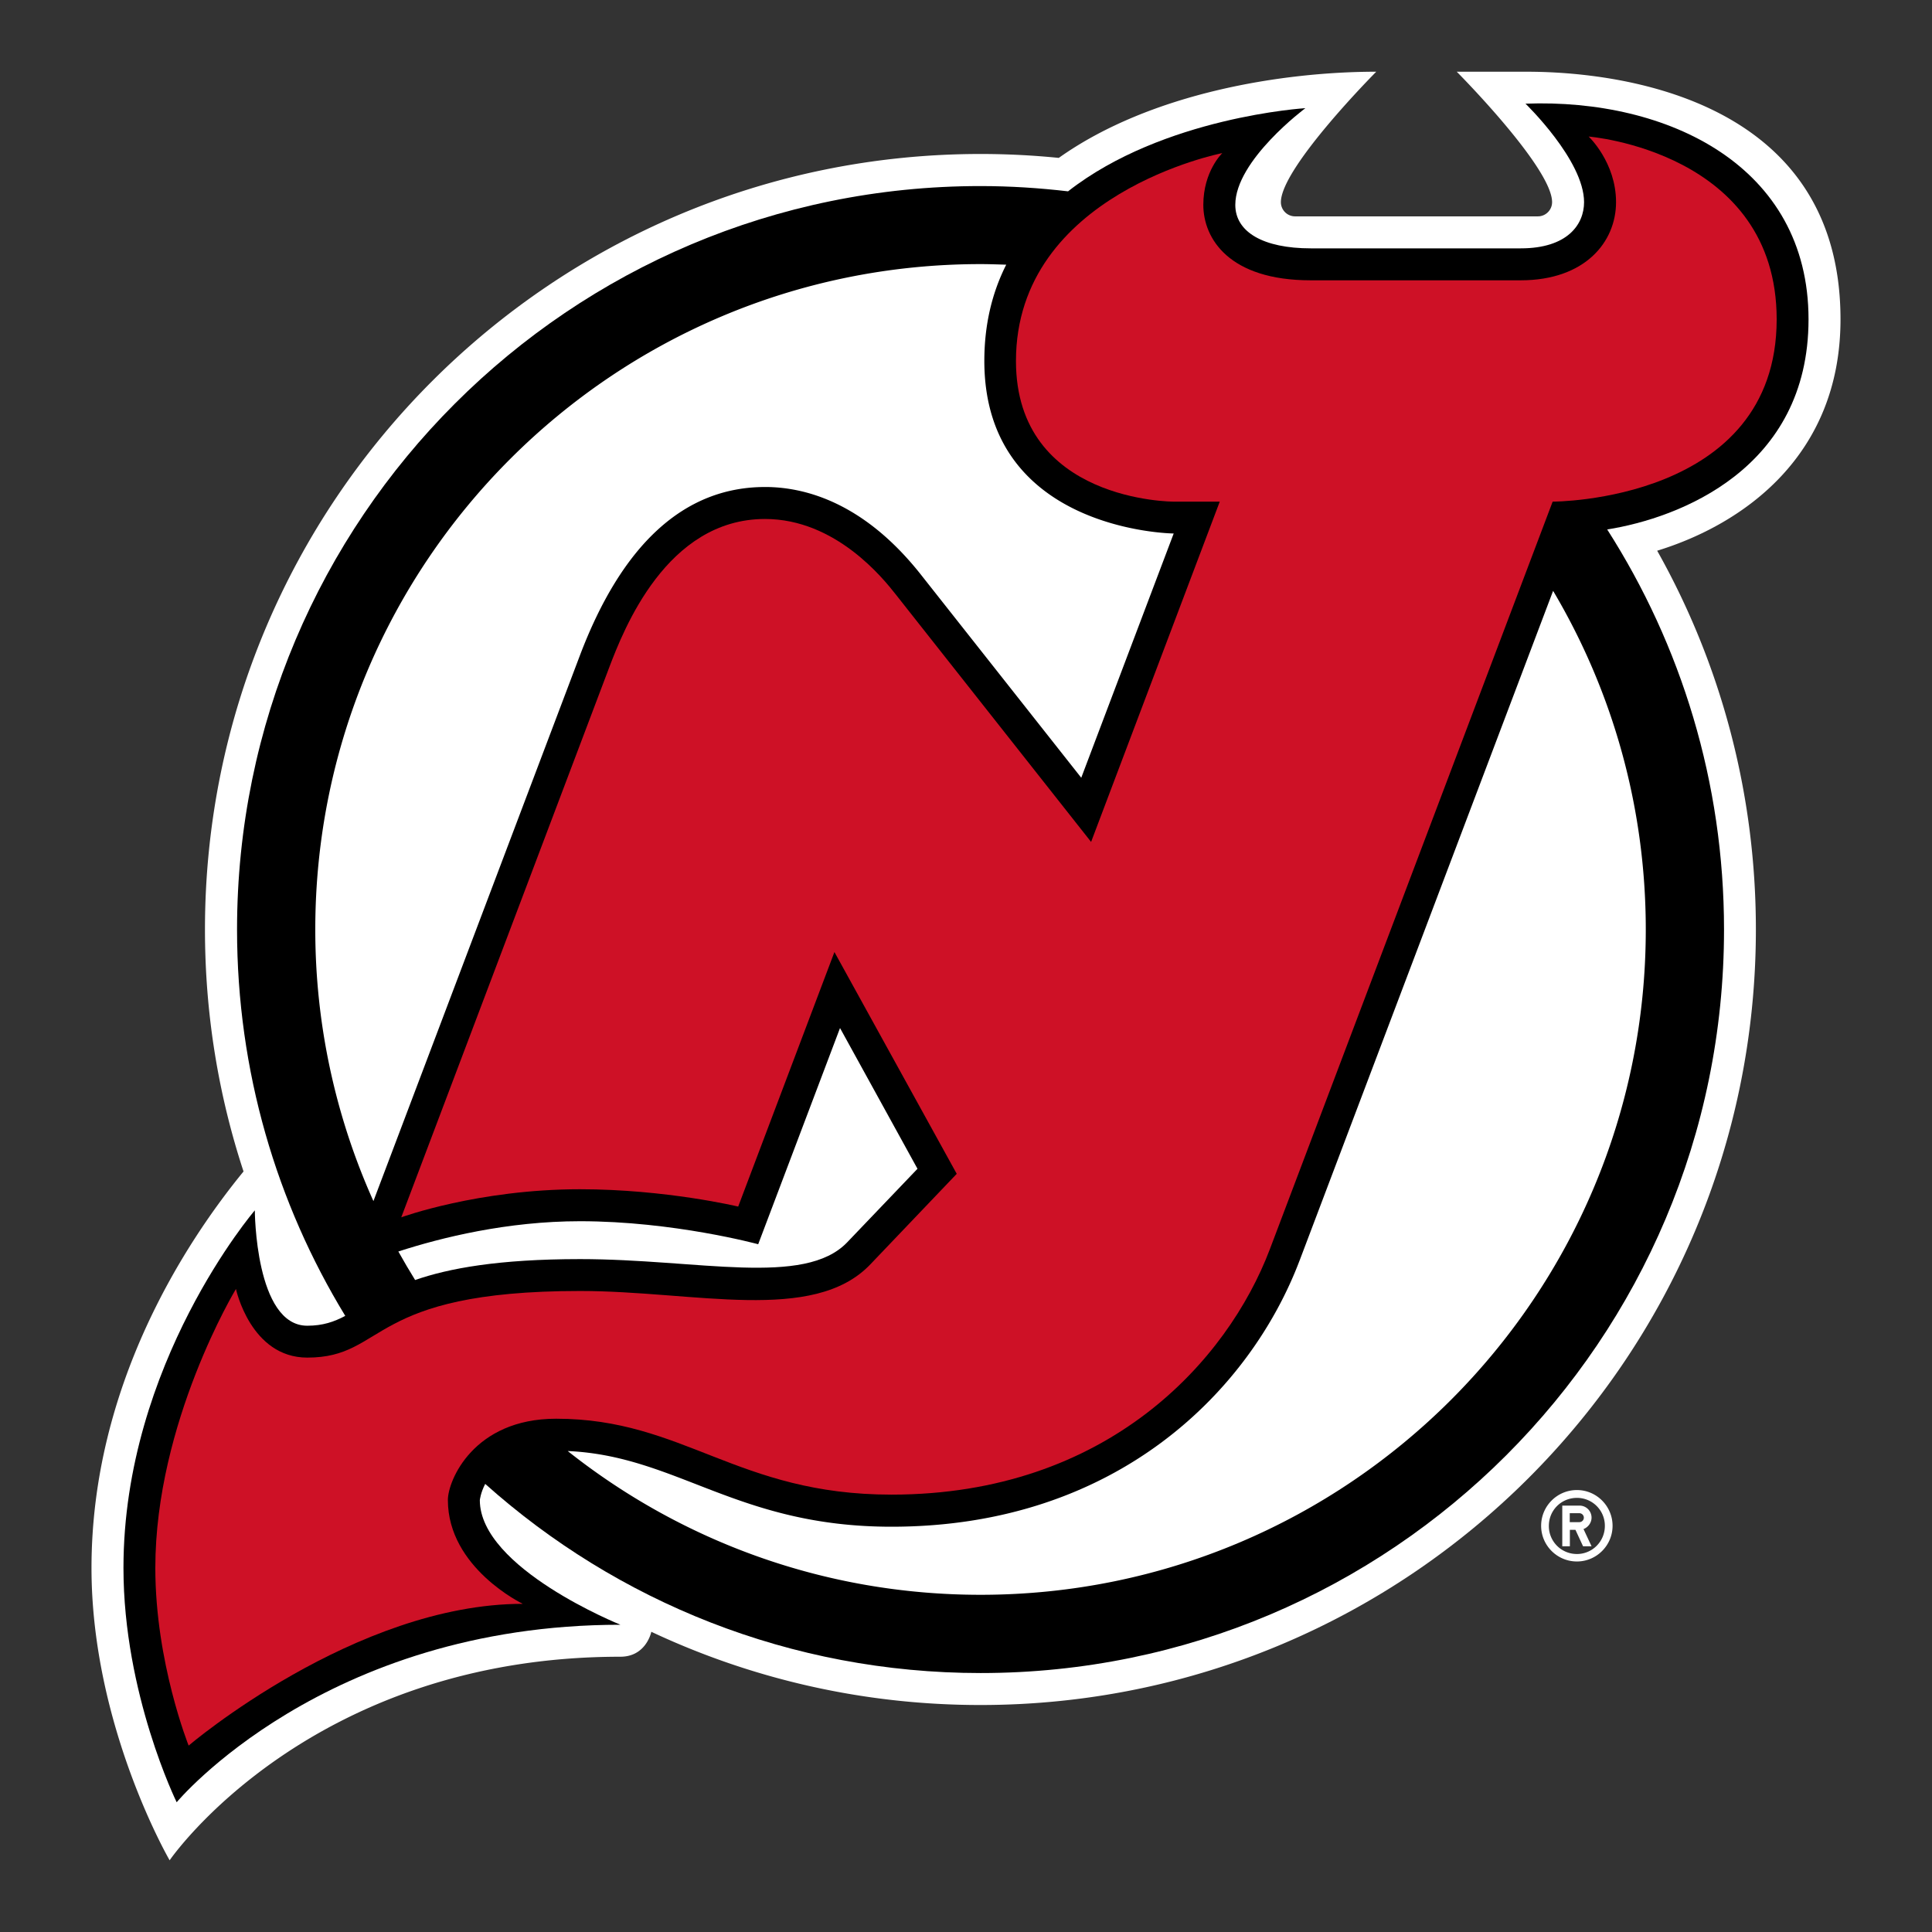
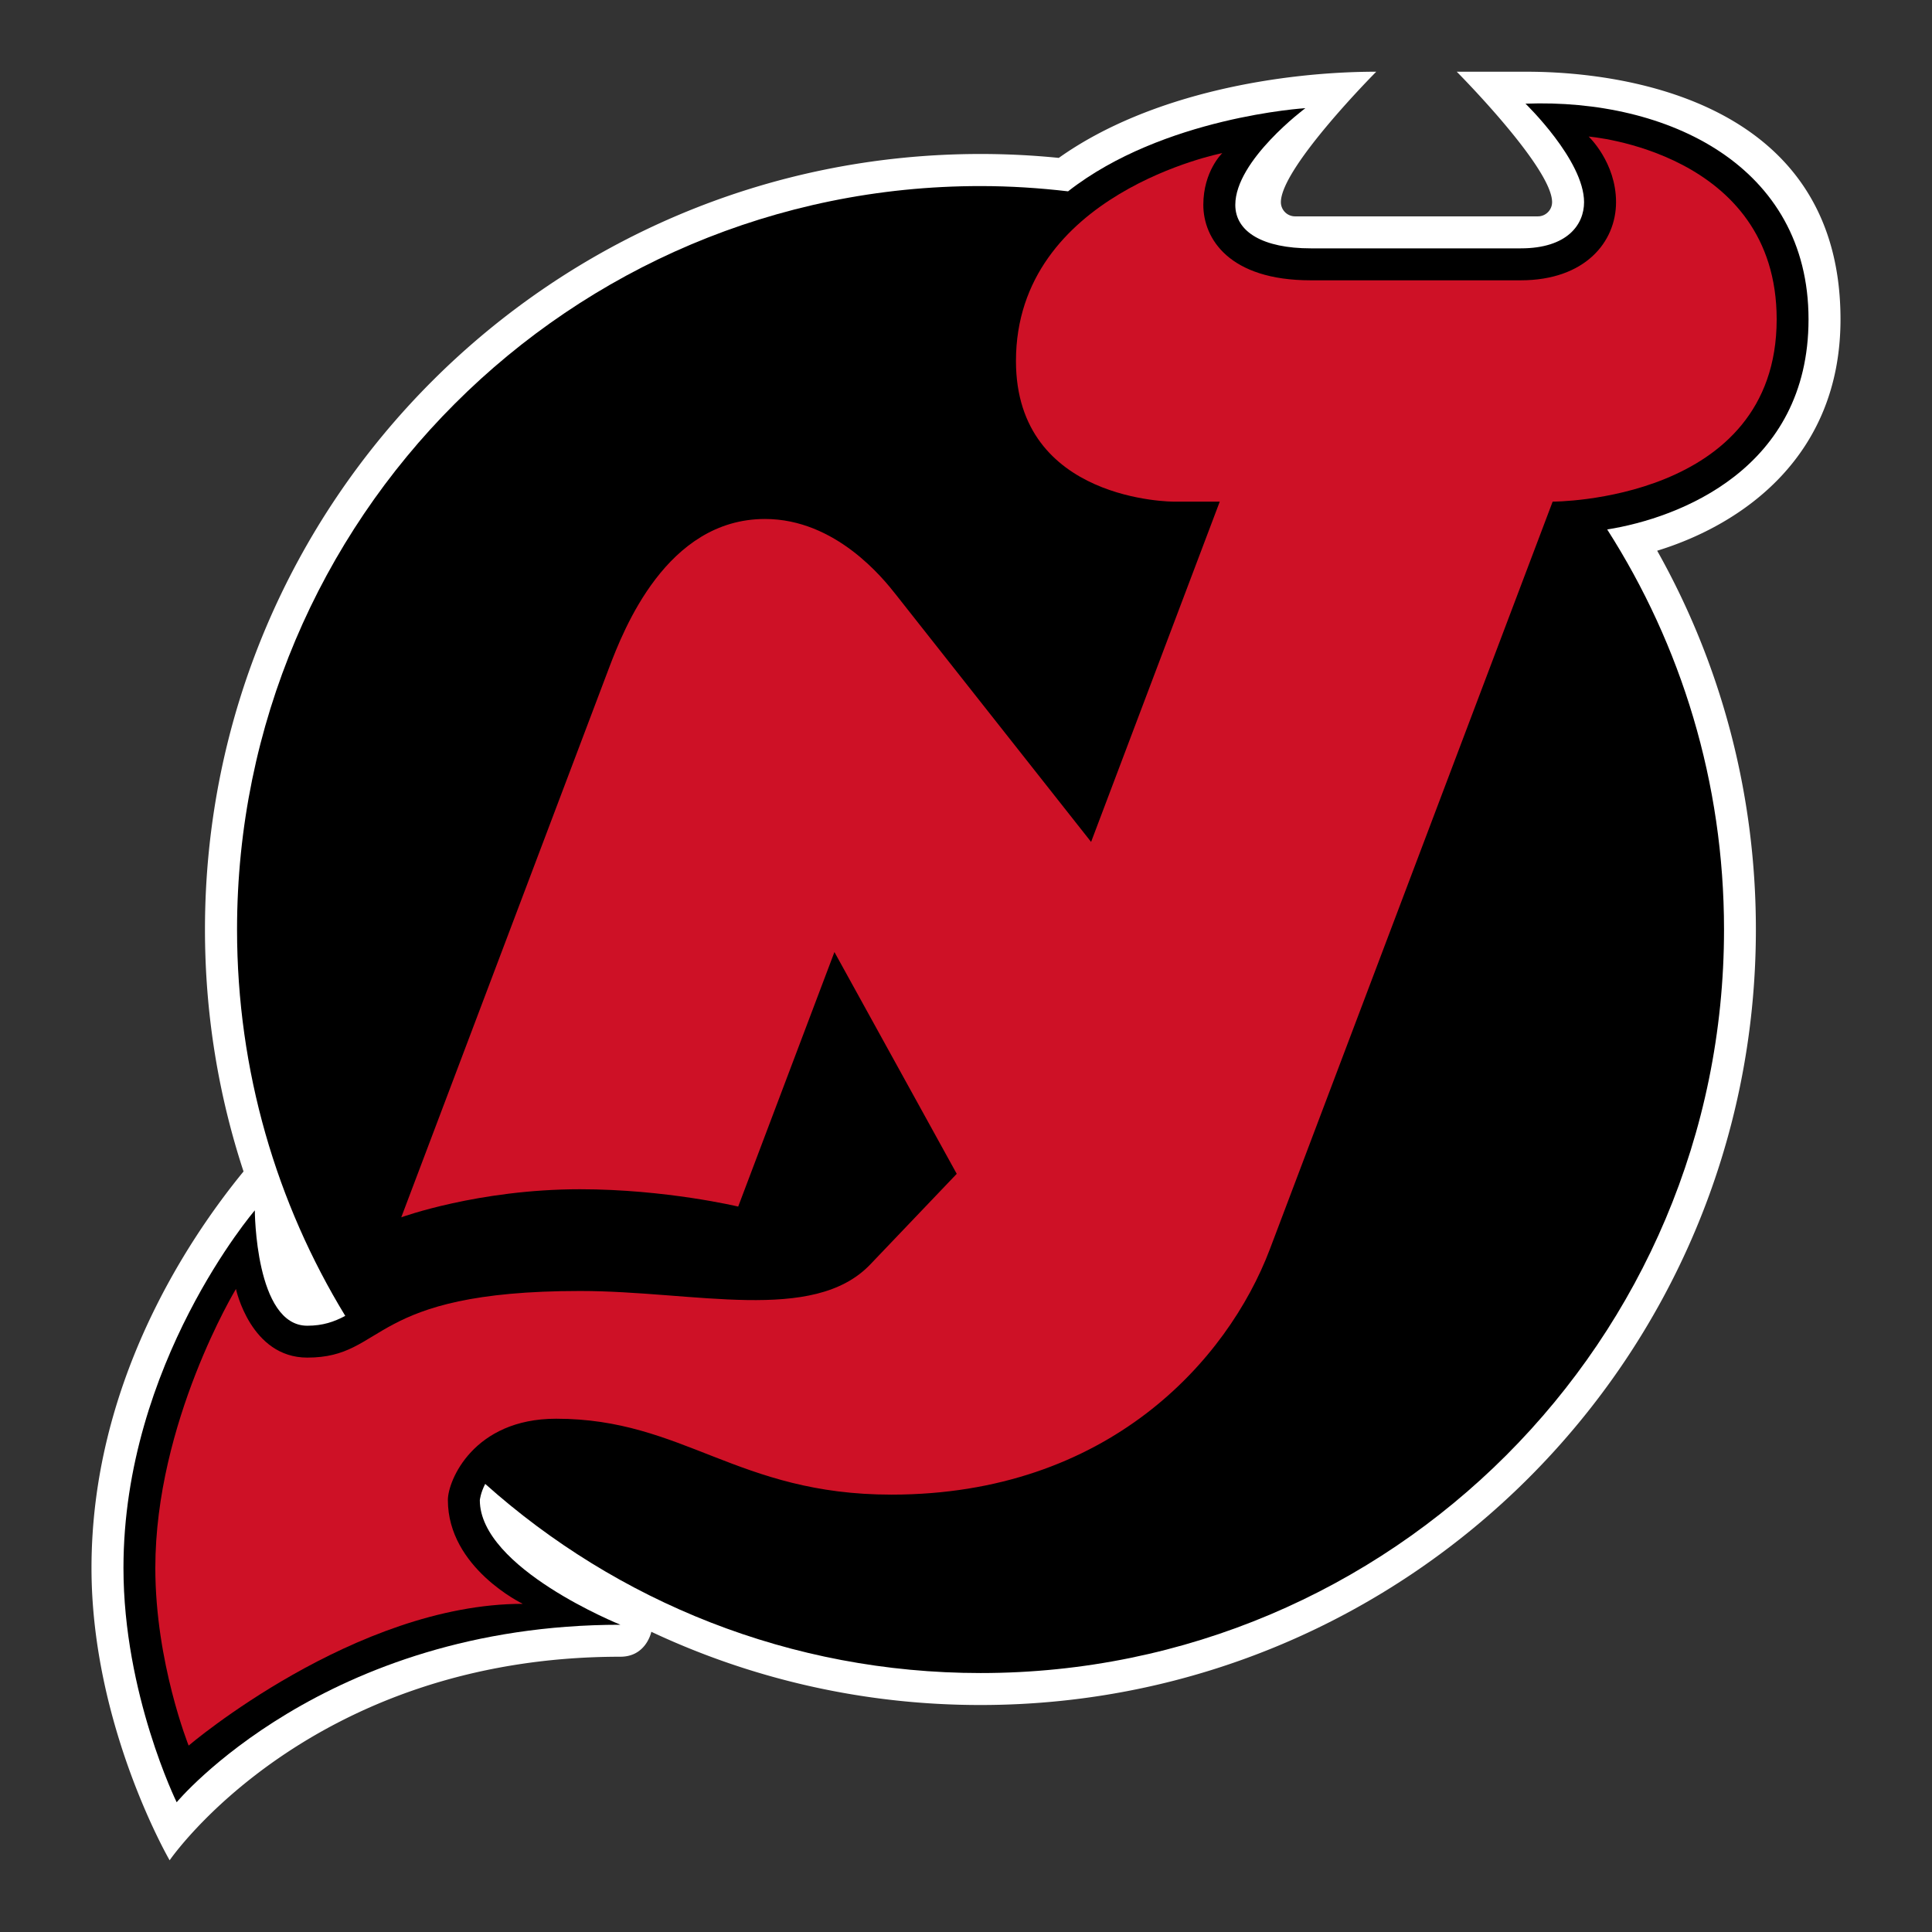
<svg xmlns="http://www.w3.org/2000/svg" width="120" height="120" viewBox="0 0 120 120">
  <rect x="0" y="0" width="120" height="120" fill="#333333" stroke="none" />
  <svg viewBox="-10 -10 263.886 269.404" width="120" height="120" id="devils" y="0">
    <g fill="#FFF">
      <path d="M243.886 34.527C243.886 0 205.026 0 199.788 0h-9.415s13.296 13.36 13.296 18.19c0 1.092-.89 1.98-1.98 1.98h-33.873a1.979 1.979 0 01-1.964-1.98C165.853 13.36 179.15 0 179.15 0c-12.907 0-31.41 2.884-44.27 12.018-3.57-.36-7.232-.546-10.91-.546-59.732 0-108.148 48.416-108.148 108.148 0 11.784 1.886 23.117 5.378 33.732-7.997 9.774-21.2 29.773-21.2 55.29 0 22.04 10.896 40.762 10.896 40.762s19.39-28.385 62.85-28.385c3.32 0 4.193-2.916 4.318-3.477 13.935 6.547 29.492 10.21 45.89 10.21 59.717 0 108.132-48.416 108.132-108.148 0-19.19-4.988-37.208-13.764-52.81 11.97-3.68 25.564-13.204 25.564-32.268z" />
-       <path d="M207.13 197.777c-2.76 0-4.988 2.245-4.988 4.988s2.245 4.972 4.988 4.972c2.743 0 4.972-2.245 4.972-4.972 0-2.743-2.23-4.988-4.972-4.988zm0 8.917a3.896 3.896 0 01-3.913-3.913c0-2.18 1.73-3.912 3.913-3.912a3.882 3.882 0 013.897 3.913c0 2.152-1.73 3.914-3.897 3.914z" />
-       <path d="M209.172 201.628c0-.935-.748-1.683-1.683-1.683h-2.4v5.674h1.06v-2.292h.778l1.06 2.29h1.185l-1.122-2.4c.64-.25 1.122-.873 1.122-1.59zm-1.7.623h-1.34v-1.246h1.34c.344 0 .625.28.625.624a.626.626 0 01-.624.623z" />
    </g>
    <path d="M239.428 34.527c0-21.433-19.672-30.817-39.468-30.07 0 0 8.168 7.888 8.168 13.734 0 3.103-2.307 6.44-8.823 6.44h-29.29c-6.593 0-10.52-2.26-10.52-6.065 0-6.22 9.773-13.483 9.773-13.483s-19.812 1.2-33.093 11.597c-4.022-.47-8.09-.734-12.205-.734C66.7 15.93 20.295 62.35 20.295 119.62c0 19.734 5.518 38.174 15.09 53.87-1.56.827-3.12 1.373-5.3 1.373-7.265 0-7.312-16.087-7.312-16.087S4.457 180.116 4.457 208.64c0 17.568 7.42 32.673 7.42 32.673S32.422 216.56 73.76 216.56c0 0-19.61-7.872-19.61-17.38 0 0 .095-.998.75-2.26 18.346 16.398 42.538 26.374 69.084 26.374 57.254 0 103.66-46.436 103.66-103.674 0-20.545-5.987-39.67-16.29-55.79 9.992-1.588 28.074-8.43 28.074-29.303z" />
    <path d="M208.767 9.04s3.82 3.586 3.82 9.15-4.334 10.897-13.297 10.897H170c-11.38 0-14.964-5.83-14.964-10.522 0-4.707 2.65-7.217 2.65-7.217S128.91 16.96 128.91 40.34c0 19.673 21.995 19.61 21.995 19.61h6.422l-17.94 47.45-27.264-34.542c-1.683-2.136-8.324-10.49-18.206-10.49-13.733 0-19.72 15.415-21.76 20.793l-28.962 76.584s10.724-3.913 24.925-3.913c11.987 0 22.057 2.417 22.057 2.417l13.42-35.493 17.054 30.926-12.064 12.642c-7.934 8.293-24.504 3.694-40.466 3.694-29.788 0-26.92 9.29-38.034 9.29-7.903 0-9.945-9.57-9.945-9.57S8.9 188.33 8.9 208.64c0 13.187 4.646 24.77 4.646 24.77s23.195-19.766 46.592-19.766c0 0-10.444-5.004-10.444-14.48 0-2.698 3.57-11.333 15.09-11.333 17.816 0 25.236 10.584 46.762 10.584 30.147 0 46.872-18.66 52.765-34.215l39.437-104.25s31.238.062 31.238-25.424c0-23.396-26.218-25.485-26.218-25.485z" fill="#CE1126" />
    <g fill="#FFF">
-       <path d="M93.916 57.908c5.518 0 13.748 2.12 21.714 12.19l22.384 28.354 12.89-34.06S124.5 64.16 124.5 40.327c0-5.19 1.137-9.633 3.054-13.42-1.185-.032-2.37-.08-3.57-.08-51.237 0-92.778 41.542-92.778 92.78a92.323 92.323 0 008.106 37.877L68.04 81.57c5.908-15.695 14.622-23.66 25.876-23.66zm74.54 107.868c-6.795 17.94-25.298 37.114-56.91 37.114-21.51 0-29.866-9.883-45.142-10.553 15.822 12.548 35.805 20.046 57.566 20.046 51.22 0 92.763-41.526 92.763-92.763 0-17.256-4.723-33.405-12.922-47.23l-35.353 93.386z" />
-       <path d="M105.373 163.235l9.805-10.257-10.802-19.625-11.41 30.147s-11.785-3.21-24.832-3.21c-10.148 0-19.344 2.275-25.346 4.223.748 1.34 1.528 2.666 2.338 3.975 4.676-1.62 11.597-2.915 23.008-2.915 16.414 0 31.27 3.897 37.24-2.338z" />
-     </g>
+       </g>
  </svg>
</svg>